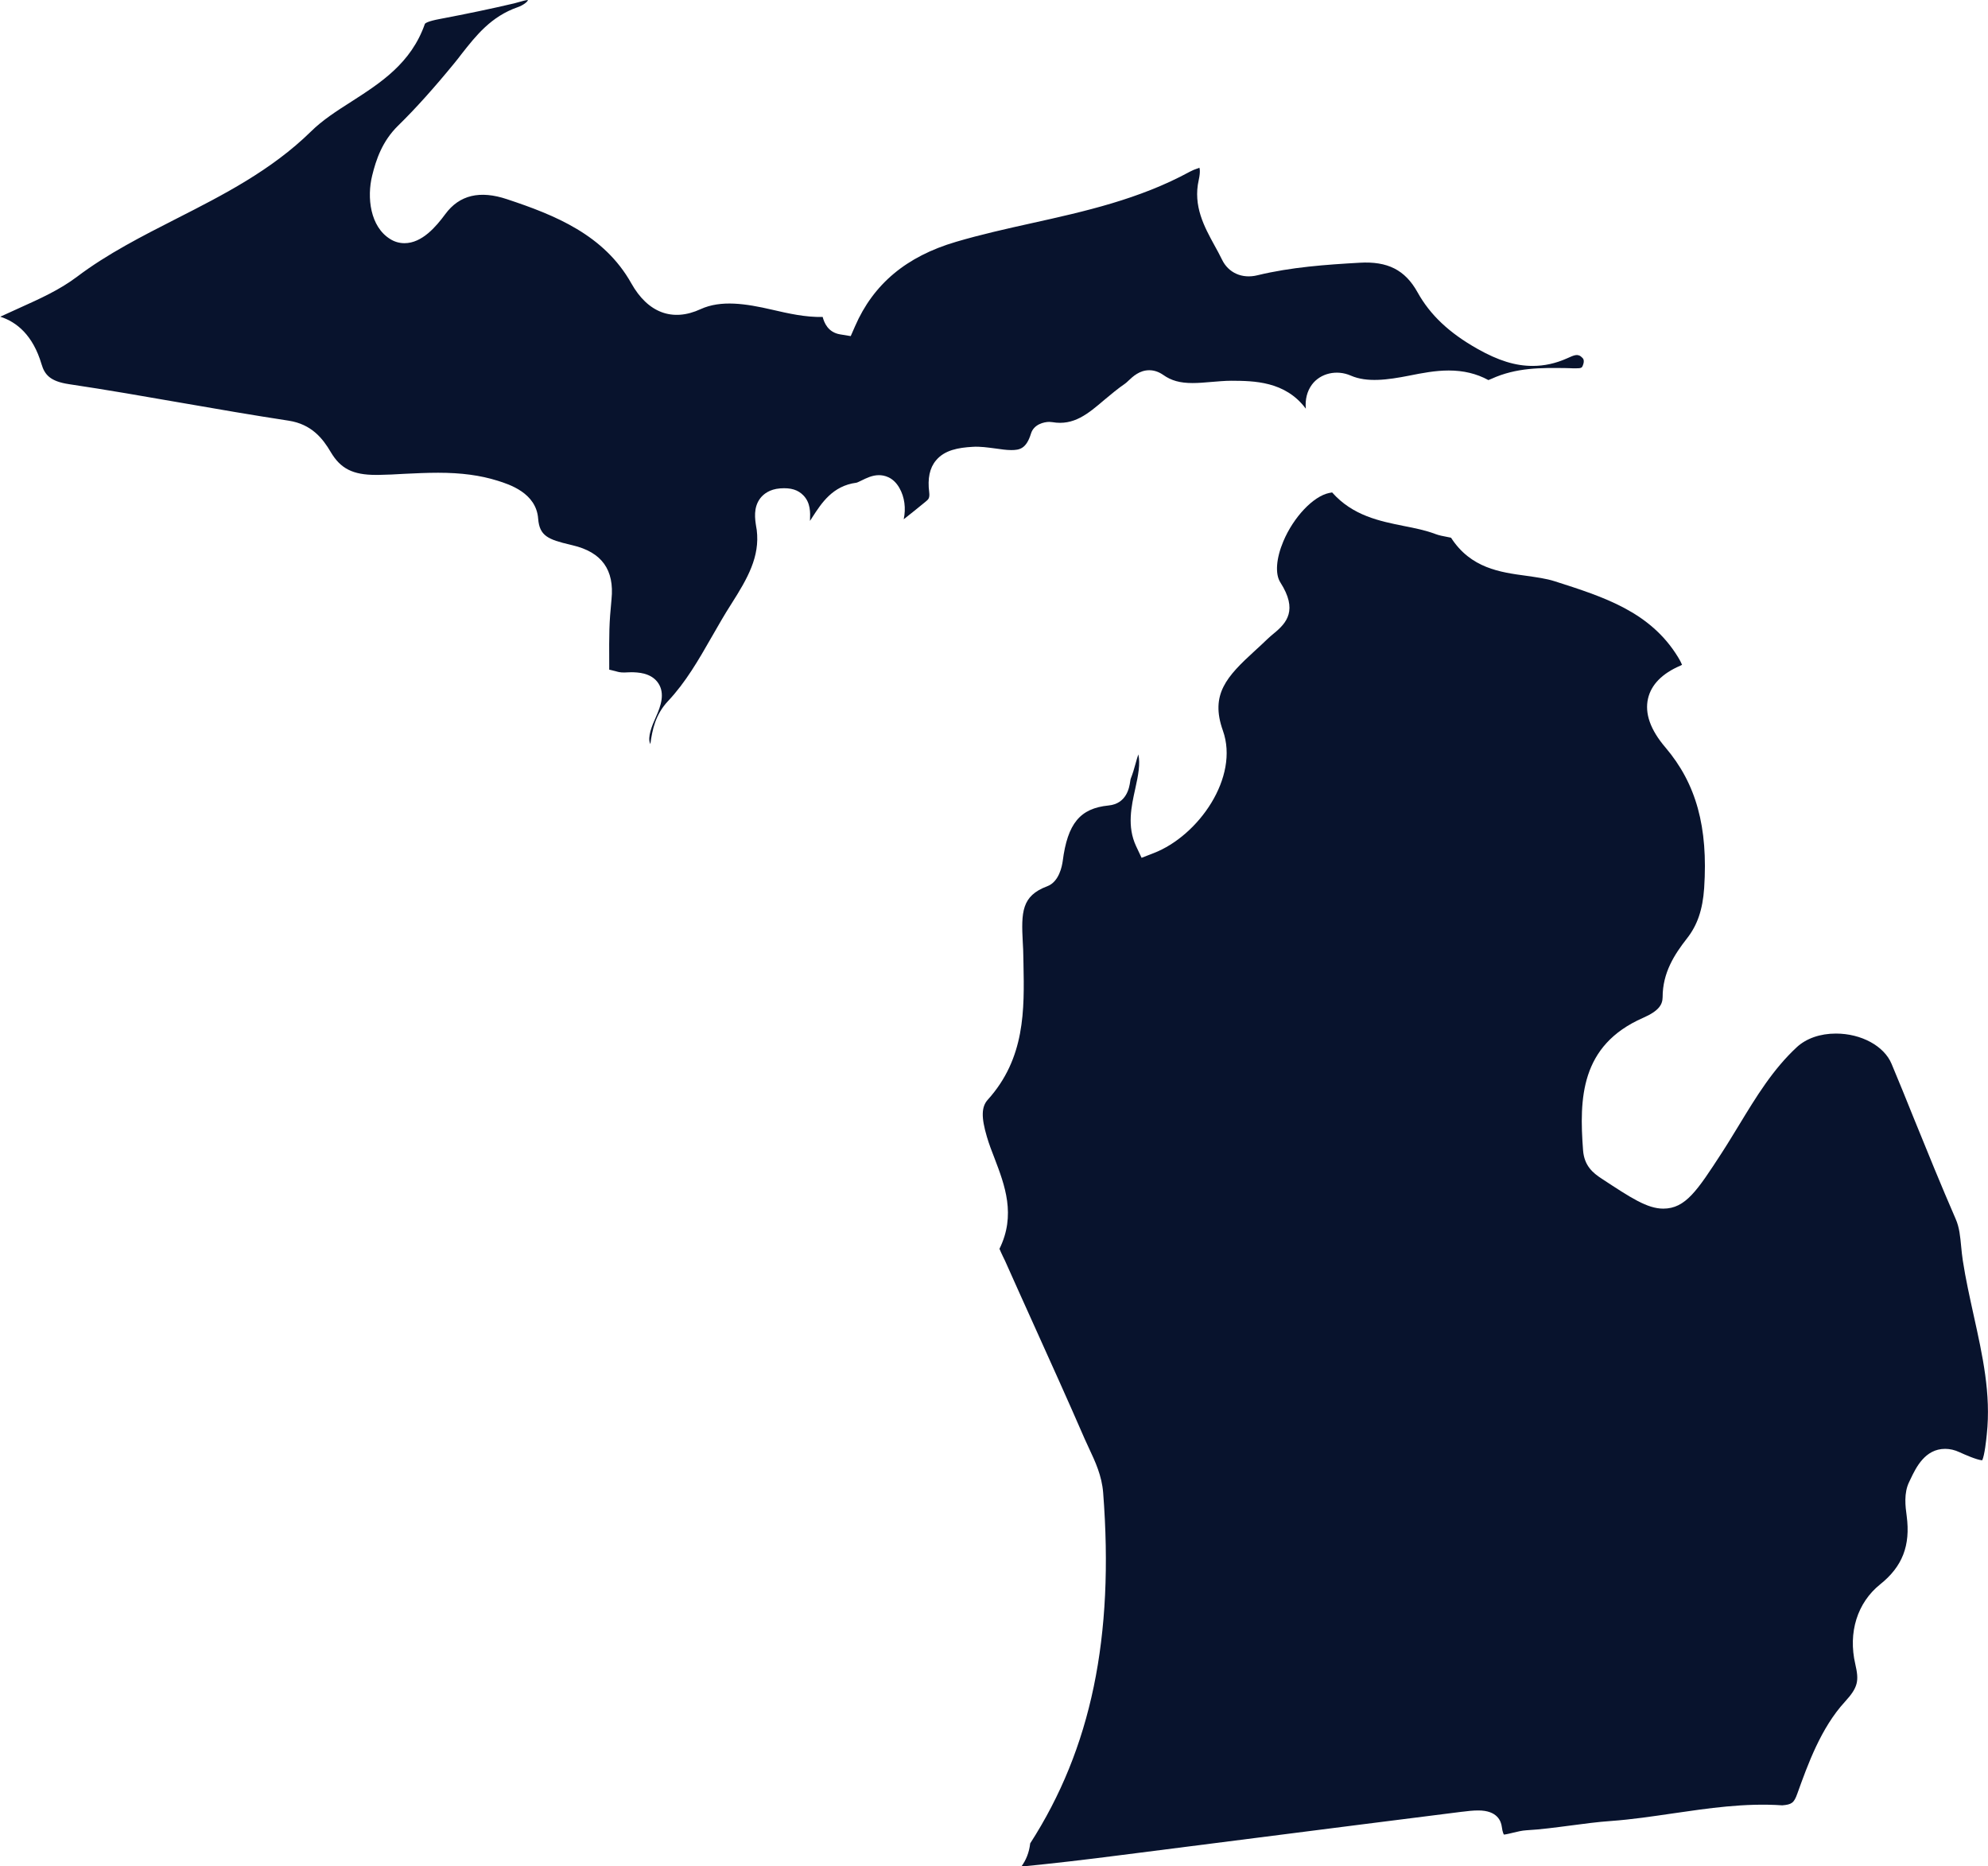
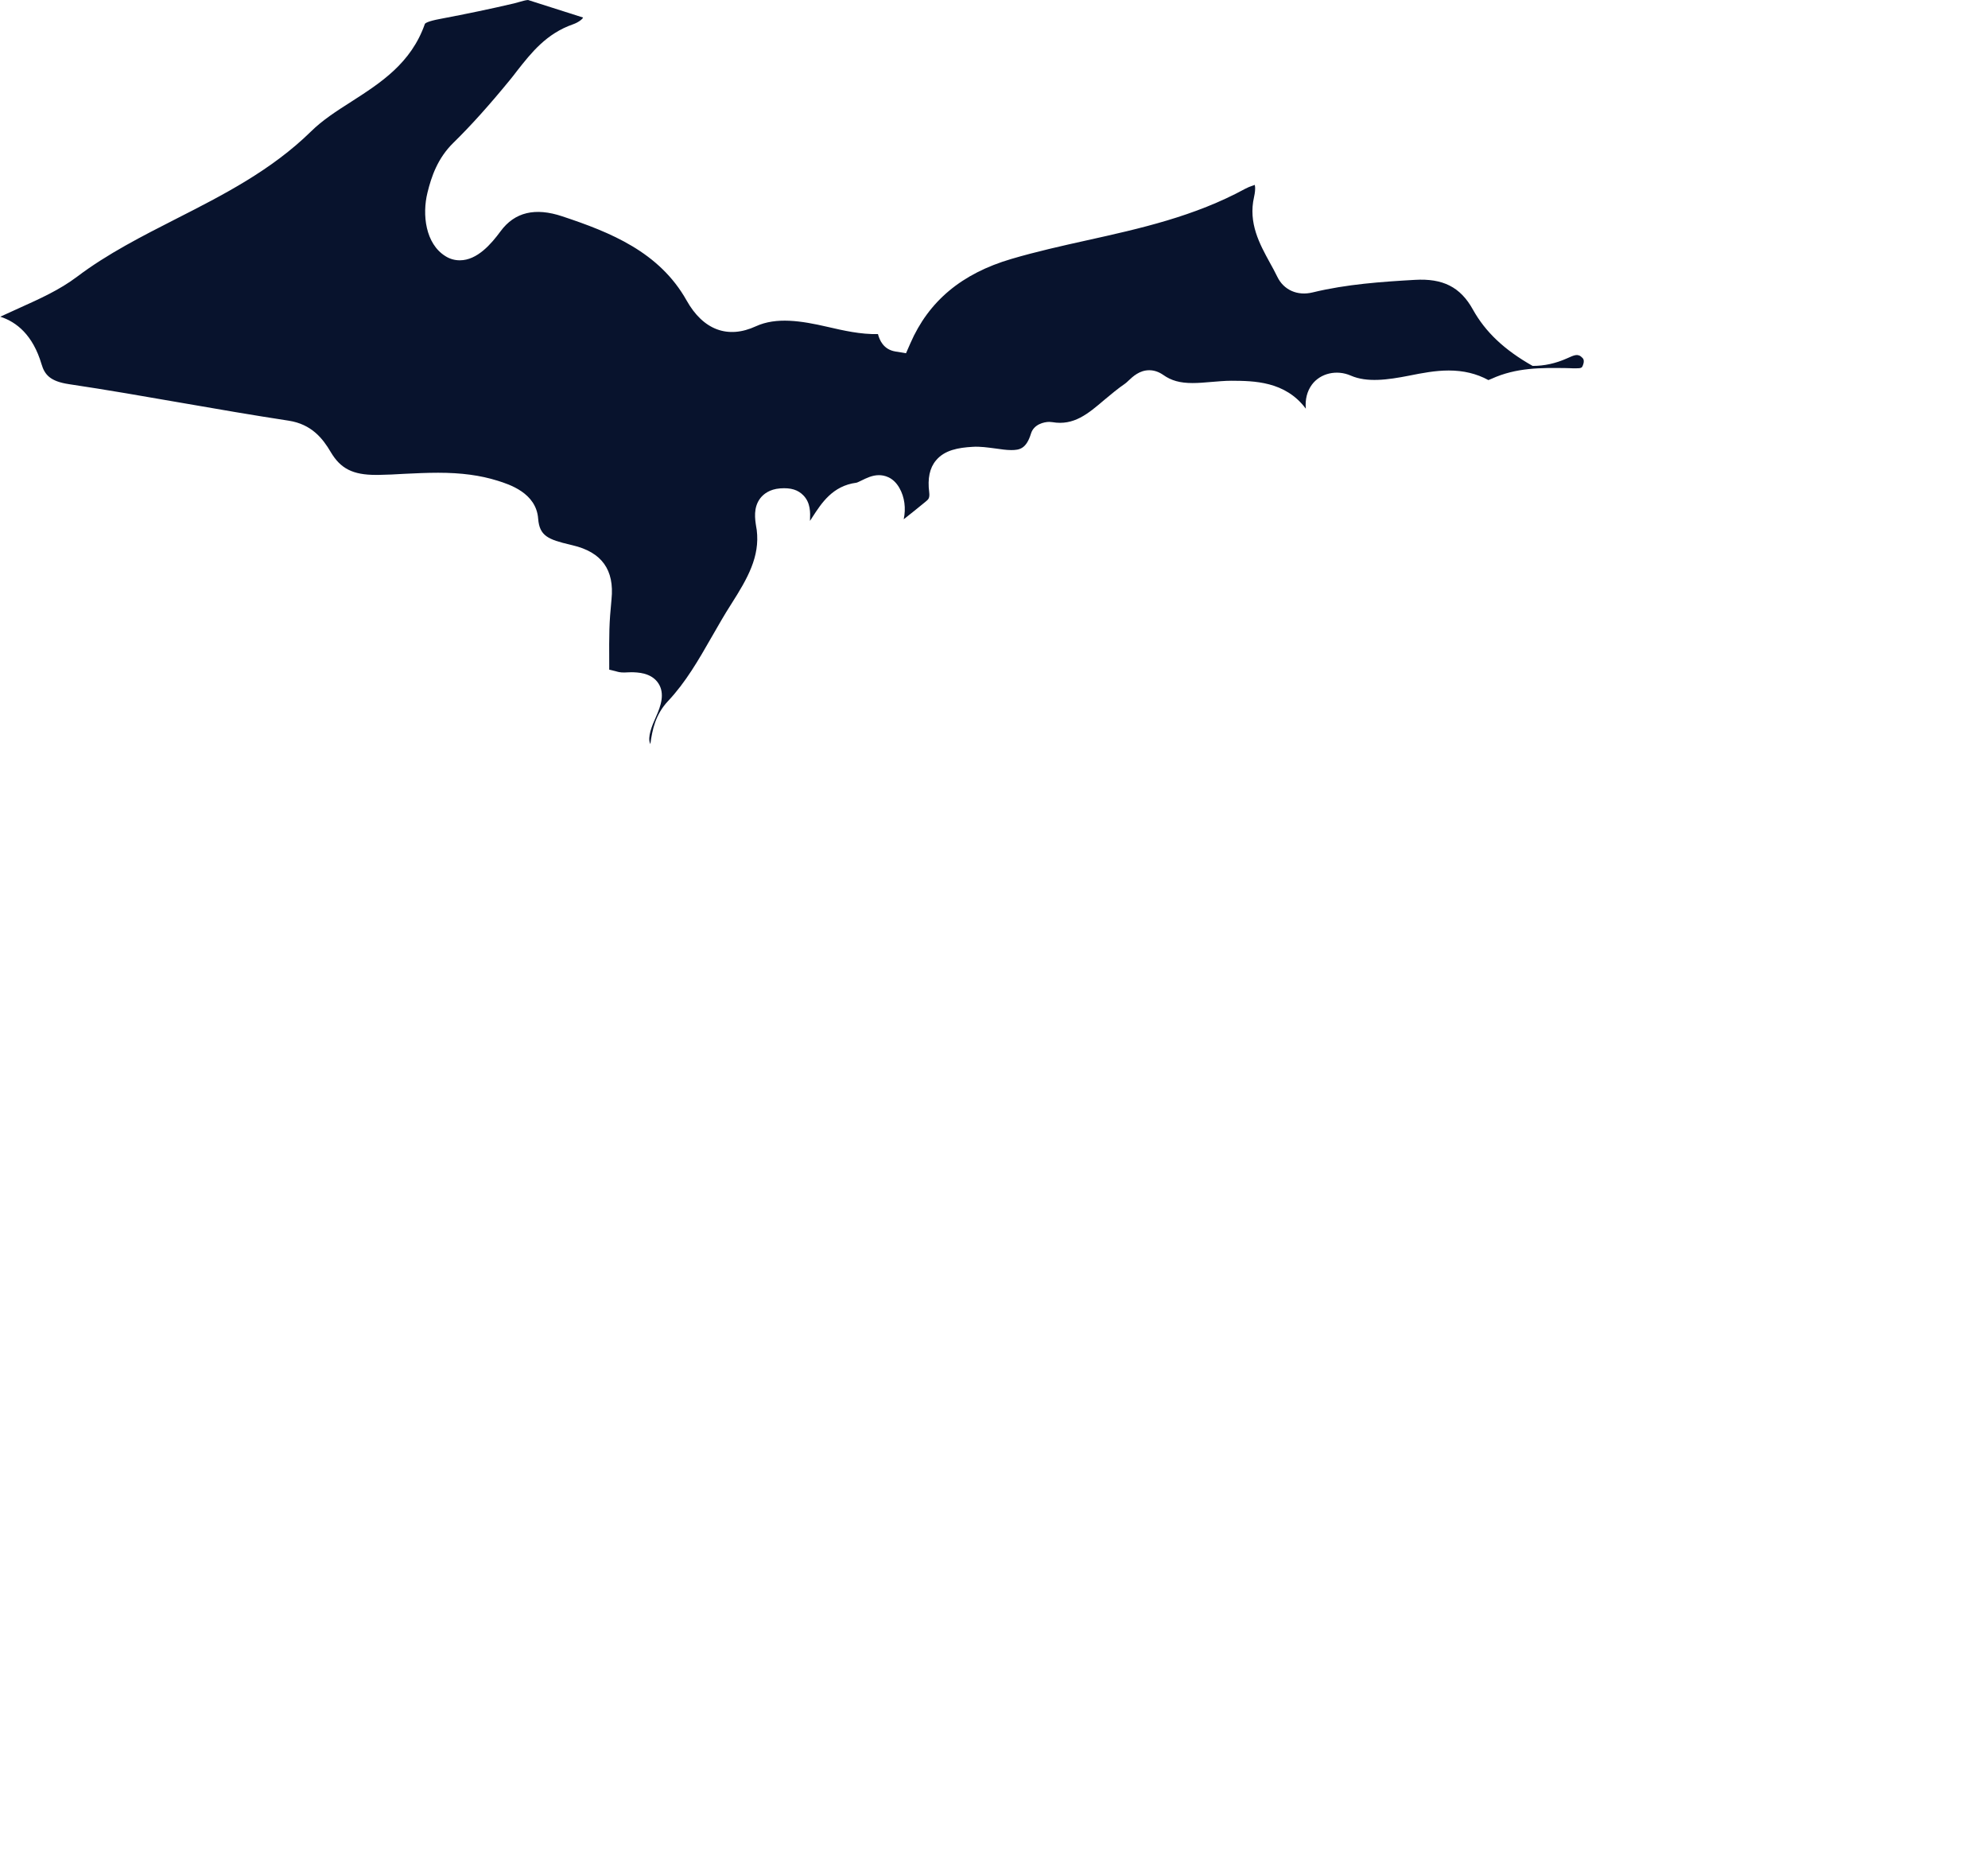
<svg xmlns="http://www.w3.org/2000/svg" version="1.1" x="0px" y="0px" width="147.43px" height="138.37px" viewBox="0 0 147.43 138.37" style="overflow:visible;enable-background:new 0 0 147.43 138.37;" xml:space="preserve">
  <style type="text/css">
	.st0{fill:#08132D;}
</style>
  <defs>
</defs>
-   <path class="st0" d="M111.37,135.42c0.06,0.47,0.16,0.6,0.16,0.6c0.2-0.02,0.47-0.09,0.72-0.15c0.3-0.07,0.61-0.15,0.94-0.17  c1.08-0.06,2.18-0.21,3.26-0.35c0.99-0.13,2.01-0.27,3.03-0.34c1.52-0.11,3.07-0.34,4.57-0.56c2.62-0.38,5.35-0.79,8.12-0.6  c0.69-0.06,0.87-0.16,1.12-0.87c0.78-2.17,1.75-4.87,3.53-6.81c0.99-1.08,1.05-1.56,0.77-2.78c-0.55-2.36,0.15-4.57,1.85-5.93  c1.64-1.31,2.25-2.87,1.96-5.06c-0.1-0.72-0.22-1.7,0.18-2.52l0.11-0.23c0.4-0.84,1.07-2.23,2.56-2.23c0.35,0,0.71,0.08,1.07,0.25  c0.35,0.16,1.27,0.57,1.68,0.6c0.18-0.37,0.3-1.53,0.34-1.93c0.32-2.99-0.31-5.82-0.97-8.81c-0.29-1.33-0.6-2.7-0.81-4.08  c-0.05-0.34-0.09-0.69-0.12-1.03c-0.07-0.73-0.13-1.42-0.41-2.05c-1.08-2.48-2.11-5.02-3.11-7.48c-0.54-1.34-1.08-2.68-1.64-4.01  c-0.55-1.33-2.25-2.25-4.13-2.25c-1.17,0-2.19,0.36-2.89,1c-1.78,1.65-3.01,3.67-4.31,5.81c-0.43,0.7-0.85,1.4-1.3,2.09  c-1.77,2.72-2.65,4.08-4.3,4.08c-1.19,0-2.39-0.79-4.58-2.23c-0.63-0.41-1.28-0.94-1.37-2.09c-0.29-3.85-0.2-7.78,4.44-9.82  c1.21-0.53,1.45-1,1.46-1.54c0-1.81,0.87-3.16,1.81-4.36c0.77-0.98,1.16-2.13,1.27-3.72c0.3-4.53-0.59-7.75-2.87-10.43  c-1.12-1.31-1.55-2.53-1.29-3.64c0.24-1.02,1.04-1.84,2.38-2.42c0.06-0.03,0.11-0.05,0.14-0.07c-0.04-0.1-0.12-0.28-0.31-0.59  c-2.06-3.35-5.49-4.44-9.12-5.6c-0.65-0.21-1.37-0.3-2.12-0.41c-1.94-0.26-4.12-0.56-5.58-2.82c-0.1-0.02-0.23-0.05-0.33-0.07  c-0.26-0.05-0.55-0.1-0.84-0.21c-0.71-0.27-1.5-0.43-2.32-0.59c-1.79-0.36-3.8-0.76-5.33-2.49c-0.07,0.01-0.14,0.02-0.22,0.04  c-1.17,0.24-2.64,1.78-3.4,3.59c-0.53,1.26-0.62,2.42-0.22,3.04c1.31,2.05,0.48,3-0.49,3.79c-0.15,0.13-0.32,0.26-0.49,0.43  c-0.29,0.29-0.6,0.56-0.9,0.84c-2.1,1.92-3.34,3.24-2.38,5.93c1.23,3.45-1.8,7.79-5.13,9.08l-0.9,0.35l-0.41-0.87  c-0.68-1.46-0.35-2.94-0.06-4.25c0.23-1.03,0.38-1.84,0.23-2.55c-0.08,0.22-0.14,0.45-0.21,0.7c-0.1,0.37-0.21,0.74-0.35,1.09  c-0.03,0.07-0.03,0.16-0.05,0.25c-0.06,0.4-0.25,1.62-1.6,1.75c-2.11,0.21-3.04,1.33-3.4,4.13c-0.05,0.35-0.26,1.53-1.15,1.86  c-1.9,0.71-1.93,1.92-1.81,4.17c0.02,0.35,0.04,0.7,0.04,1.05l0.01,0.49c0.07,3.46,0.13,7.04-2.65,10.12  c-0.47,0.52-0.49,1.3-0.06,2.75c0.16,0.54,0.36,1.07,0.57,1.6c0.75,1.97,1.6,4.19,0.36,6.7c0.06,0.15,0.17,0.38,0.24,0.53  c0.06,0.12,0.12,0.24,0.17,0.35c0.69,1.55,1.39,3.1,2.09,4.65c1.28,2.84,2.57,5.68,3.81,8.54c0.11,0.24,0.22,0.48,0.33,0.72  c0.47,1,0.95,2.03,1.05,3.29c0.83,10.71-0.89,18.98-5.41,26c-0.08,0.7-0.32,1.26-0.66,1.72c2.35-0.23,4.76-0.51,7.47-0.86l9.89-1.26  c5.1-0.65,10.19-1.3,15.29-1.94l0.1-0.01c0.31-0.04,0.73-0.09,1.12-0.09C111.07,134.22,111.32,135.06,111.37,135.42z" />
-   <path class="st0" d="M48.83,50.67c0.49,0.76,0.18,1.67-0.18,2.47c-0.31,0.68-0.64,1.52-0.44,1.98c0.01,0.02,0.01,0.03,0.02,0.05  c0.14-1.05,0.37-2.19,1.31-3.19c1.31-1.39,2.26-3.04,3.26-4.79c0.46-0.8,0.93-1.63,1.44-2.42c1.21-1.9,2.12-3.5,1.88-5.47  l-0.04-0.24c-0.09-0.57-0.23-1.43,0.31-2.13c0.23-0.29,0.67-0.66,1.47-0.72c0.8-0.06,1.32,0.11,1.72,0.52  c0.54,0.56,0.51,1.28,0.49,1.81c0,0.03,0,0.05,0,0.08c0.06-0.09,0.12-0.19,0.18-0.28c0.67-1.03,1.49-2.32,3.26-2.55  c0.07-0.01,0.26-0.11,0.39-0.17c0.35-0.17,0.78-0.39,1.28-0.39c0.37,0,1.05,0.12,1.52,0.95c0.39,0.68,0.49,1.52,0.32,2.32  c0.53-0.41,1.05-0.84,1.58-1.27l0.13-0.11c0.12-0.1,0.23-0.22,0.18-0.62c-0.13-1.02,0.03-1.8,0.5-2.36  c0.64-0.78,1.68-0.95,2.71-1.01c0.56-0.04,1.14,0.05,1.69,0.12c0.42,0.06,0.82,0.12,1.18,0.12c0.62,0,1.12-0.09,1.47-1.23  c0.21-0.68,0.96-0.86,1.36-0.86l0.23,0.02c1.58,0.27,2.63-0.61,3.87-1.67c0.48-0.4,0.98-0.82,1.52-1.19  c0.08-0.05,0.16-0.14,0.24-0.21c0.33-0.31,0.82-0.78,1.55-0.78c0.36,0,0.71,0.12,1.04,0.35c0.59,0.42,1.24,0.6,2.17,0.6  c0.46,0,0.91-0.04,1.37-0.08c0.51-0.04,1.02-0.09,1.52-0.09c1.64,0.01,3.98,0.02,5.51,2.07c-0.06-0.68,0.09-1.29,0.45-1.78  c0.63-0.85,1.84-1.13,2.89-0.67c1.19,0.52,2.71,0.32,4.33,0c0.95-0.19,1.93-0.38,2.93-0.38c1.09,0,2.06,0.23,2.94,0.71  c0.05-0.02,0.12-0.05,0.22-0.09c1.86-0.85,3.7-0.82,5.47-0.8c0.12,0,0.25,0.01,0.38,0.01c0.13,0.01,0.27,0.01,0.4,0.01  c0.45,0,0.47-0.05,0.54-0.23c0.14-0.37,0.01-0.5-0.04-0.55c-0.33-0.35-0.6-0.2-1.14,0.04c-0.85,0.38-1.69,0.56-2.55,0.56  c-1.28,0-2.54-0.39-4.1-1.27c-2.09-1.18-3.5-2.51-4.43-4.18c-0.93-1.68-2.24-2.32-4.3-2.2c-2.46,0.14-5.07,0.32-7.58,0.93  c-1.13,0.28-2.16-0.18-2.63-1.17c-0.17-0.35-0.36-0.7-0.55-1.04c-0.75-1.37-1.61-2.93-1.17-4.86c0.15-0.68,0.05-0.91,0.04-0.91  c-0.04,0.06-0.29,0.08-0.7,0.3c-3.74,2.04-7.81,2.95-11.74,3.82c-1.85,0.41-3.77,0.84-5.6,1.38c-3.68,1.08-6.13,3.13-7.49,6.26  l-0.32,0.73l-0.79-0.13c-0.9-0.15-1.18-0.87-1.29-1.29c-1.28,0.03-2.55-0.26-3.76-0.54c-1.94-0.45-3.78-0.73-5.29-0.04  c-2.08,0.96-3.91,0.28-5.14-1.91c-2.02-3.6-5.66-5.06-9.22-6.24c-2-0.67-3.53-0.32-4.58,1.11c-0.68,0.92-1.72,2.15-3.02,2.15  c-0.38,0-0.74-0.1-1.07-0.31c-1.48-0.92-1.73-3.08-1.33-4.7c0.29-1.19,0.75-2.55,1.91-3.69c1.32-1.29,2.68-2.81,4.18-4.64  c0.19-0.23,0.37-0.46,0.55-0.7c1.07-1.36,2.18-2.77,4.16-3.46c0.4-0.14,0.71-0.39,0.74-0.5L39.16,0c-0.18,0.01-0.42,0.08-0.63,0.14  c-0.14,0.04-0.27,0.07-0.4,0.11c-1.66,0.39-3.47,0.77-5.53,1.16c-0.85,0.16-1.05,0.3-1.09,0.36c-1.02,2.92-3.28,4.37-5.46,5.77  c-1.1,0.7-2.14,1.37-2.99,2.21c-2.94,2.88-6.51,4.7-9.97,6.46c-2.51,1.28-5.12,2.6-7.38,4.31c-1.3,0.98-2.78,1.64-4.22,2.29  c-0.51,0.23-1,0.45-1.47,0.67c1.21,0.39,2.42,1.36,3.06,3.52c0.23,0.78,0.64,1.27,2.02,1.48c2.82,0.42,5.68,0.92,8.44,1.4  c2.58,0.45,5.25,0.91,7.87,1.31c1.69,0.26,2.53,1.32,3.12,2.33c0.73,1.23,1.64,1.69,3.35,1.69l0.2,0c0.63-0.01,1.27-0.04,1.9-0.08  c0.84-0.04,1.67-0.08,2.51-0.08c1.73,0,3.13,0.19,4.41,0.59c0.86,0.27,2.87,0.9,3.01,2.82c0.1,1.27,0.73,1.54,2.4,1.93l0.16,0.04  c2.16,0.51,3.1,1.82,2.88,4c-0.18,1.86-0.18,2.43-0.17,4.85l0,0.37c0.18,0.04,0.33,0.08,0.46,0.11c0.21,0.06,0.33,0.1,0.66,0.1  l0.22-0.01c0.11,0,0.21-0.01,0.31-0.01C47.23,49.85,48.3,49.85,48.83,50.67z" />
+   <path class="st0" d="M48.83,50.67c0.49,0.76,0.18,1.67-0.18,2.47c-0.31,0.68-0.64,1.52-0.44,1.98c0.01,0.02,0.01,0.03,0.02,0.05  c0.14-1.05,0.37-2.19,1.31-3.19c1.31-1.39,2.26-3.04,3.26-4.79c0.46-0.8,0.93-1.63,1.44-2.42c1.21-1.9,2.12-3.5,1.88-5.47  l-0.04-0.24c-0.09-0.57-0.23-1.43,0.31-2.13c0.23-0.29,0.67-0.66,1.47-0.72c0.8-0.06,1.32,0.11,1.72,0.52  c0.54,0.56,0.51,1.28,0.49,1.81c0,0.03,0,0.05,0,0.08c0.06-0.09,0.12-0.19,0.18-0.28c0.67-1.03,1.49-2.32,3.26-2.55  c0.07-0.01,0.26-0.11,0.39-0.17c0.35-0.17,0.78-0.39,1.28-0.39c0.37,0,1.05,0.12,1.52,0.95c0.39,0.68,0.49,1.52,0.32,2.32  c0.53-0.41,1.05-0.84,1.58-1.27l0.13-0.11c0.12-0.1,0.23-0.22,0.18-0.62c-0.13-1.02,0.03-1.8,0.5-2.36  c0.64-0.78,1.68-0.95,2.71-1.01c0.56-0.04,1.14,0.05,1.69,0.12c0.42,0.06,0.82,0.12,1.18,0.12c0.62,0,1.12-0.09,1.47-1.23  c0.21-0.68,0.96-0.86,1.36-0.86l0.23,0.02c1.58,0.27,2.63-0.61,3.87-1.67c0.48-0.4,0.98-0.82,1.52-1.19  c0.08-0.05,0.16-0.14,0.24-0.21c0.33-0.31,0.82-0.78,1.55-0.78c0.36,0,0.71,0.12,1.04,0.35c0.59,0.42,1.24,0.6,2.17,0.6  c0.46,0,0.91-0.04,1.37-0.08c0.51-0.04,1.02-0.09,1.52-0.09c1.64,0.01,3.98,0.02,5.51,2.07c-0.06-0.68,0.09-1.29,0.45-1.78  c0.63-0.85,1.84-1.13,2.89-0.67c1.19,0.52,2.71,0.32,4.33,0c0.95-0.19,1.93-0.38,2.93-0.38c1.09,0,2.06,0.23,2.94,0.71  c0.05-0.02,0.12-0.05,0.22-0.09c1.86-0.85,3.7-0.82,5.47-0.8c0.12,0,0.25,0.01,0.38,0.01c0.13,0.01,0.27,0.01,0.4,0.01  c0.45,0,0.47-0.05,0.54-0.23c0.14-0.37,0.01-0.5-0.04-0.55c-0.33-0.35-0.6-0.2-1.14,0.04c-0.85,0.38-1.69,0.56-2.55,0.56  c-2.09-1.18-3.5-2.51-4.43-4.18c-0.93-1.68-2.24-2.32-4.3-2.2c-2.46,0.14-5.07,0.32-7.58,0.93  c-1.13,0.28-2.16-0.18-2.63-1.17c-0.17-0.35-0.36-0.7-0.55-1.04c-0.75-1.37-1.61-2.93-1.17-4.86c0.15-0.68,0.05-0.91,0.04-0.91  c-0.04,0.06-0.29,0.08-0.7,0.3c-3.74,2.04-7.81,2.95-11.74,3.82c-1.85,0.41-3.77,0.84-5.6,1.38c-3.68,1.08-6.13,3.13-7.49,6.26  l-0.32,0.73l-0.79-0.13c-0.9-0.15-1.18-0.87-1.29-1.29c-1.28,0.03-2.55-0.26-3.76-0.54c-1.94-0.45-3.78-0.73-5.29-0.04  c-2.08,0.96-3.91,0.28-5.14-1.91c-2.02-3.6-5.66-5.06-9.22-6.24c-2-0.67-3.53-0.32-4.58,1.11c-0.68,0.92-1.72,2.15-3.02,2.15  c-0.38,0-0.74-0.1-1.07-0.31c-1.48-0.92-1.73-3.08-1.33-4.7c0.29-1.19,0.75-2.55,1.91-3.69c1.32-1.29,2.68-2.81,4.18-4.64  c0.19-0.23,0.37-0.46,0.55-0.7c1.07-1.36,2.18-2.77,4.16-3.46c0.4-0.14,0.71-0.39,0.74-0.5L39.16,0c-0.18,0.01-0.42,0.08-0.63,0.14  c-0.14,0.04-0.27,0.07-0.4,0.11c-1.66,0.39-3.47,0.77-5.53,1.16c-0.85,0.16-1.05,0.3-1.09,0.36c-1.02,2.92-3.28,4.37-5.46,5.77  c-1.1,0.7-2.14,1.37-2.99,2.21c-2.94,2.88-6.51,4.7-9.97,6.46c-2.51,1.28-5.12,2.6-7.38,4.31c-1.3,0.98-2.78,1.64-4.22,2.29  c-0.51,0.23-1,0.45-1.47,0.67c1.21,0.39,2.42,1.36,3.06,3.52c0.23,0.78,0.64,1.27,2.02,1.48c2.82,0.42,5.68,0.92,8.44,1.4  c2.58,0.45,5.25,0.91,7.87,1.31c1.69,0.26,2.53,1.32,3.12,2.33c0.73,1.23,1.64,1.69,3.35,1.69l0.2,0c0.63-0.01,1.27-0.04,1.9-0.08  c0.84-0.04,1.67-0.08,2.51-0.08c1.73,0,3.13,0.19,4.41,0.59c0.86,0.27,2.87,0.9,3.01,2.82c0.1,1.27,0.73,1.54,2.4,1.93l0.16,0.04  c2.16,0.51,3.1,1.82,2.88,4c-0.18,1.86-0.18,2.43-0.17,4.85l0,0.37c0.18,0.04,0.33,0.08,0.46,0.11c0.21,0.06,0.33,0.1,0.66,0.1  l0.22-0.01c0.11,0,0.21-0.01,0.31-0.01C47.23,49.85,48.3,49.85,48.83,50.67z" />
</svg>